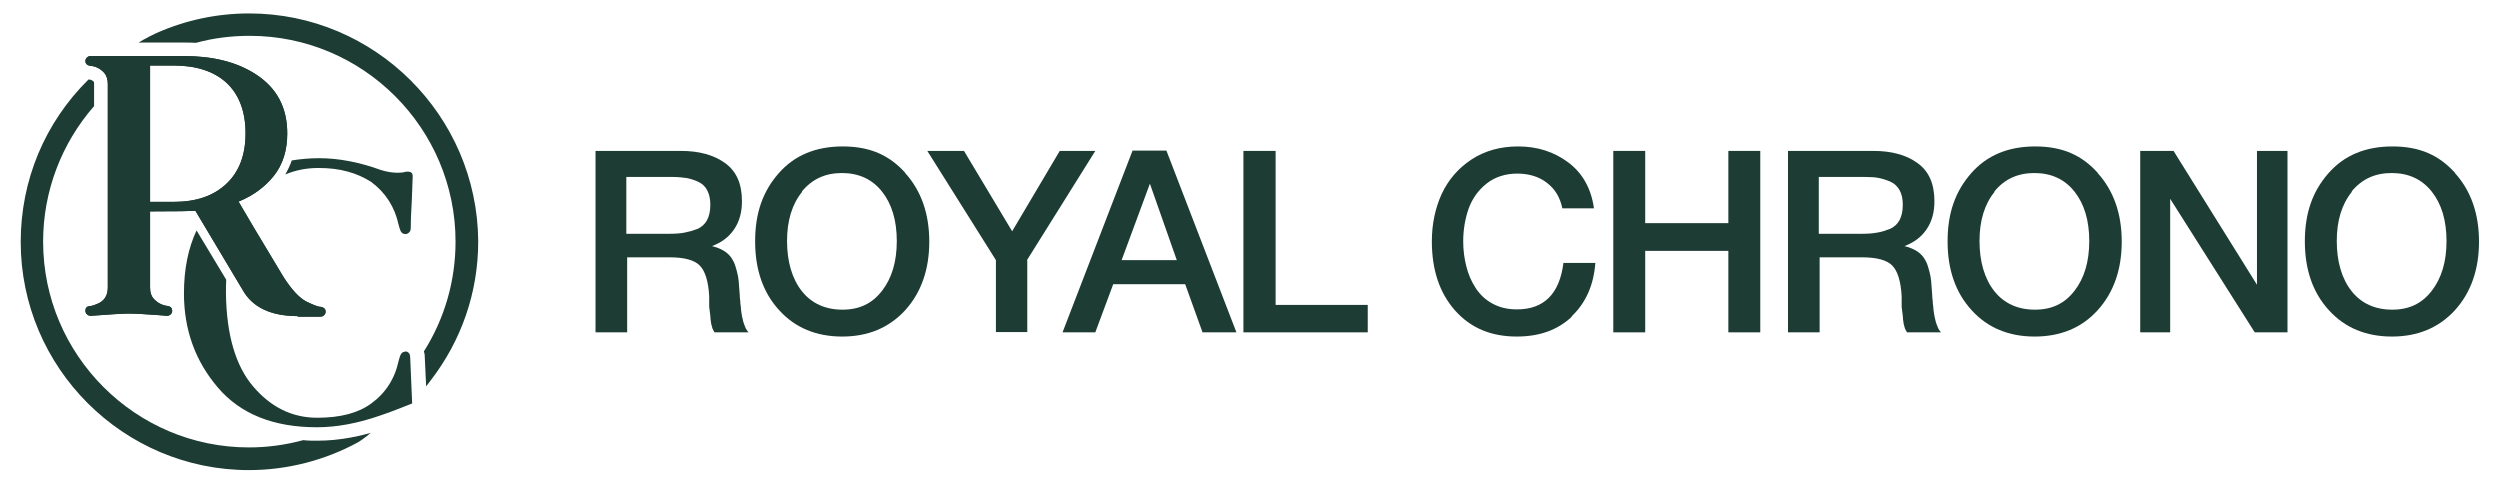
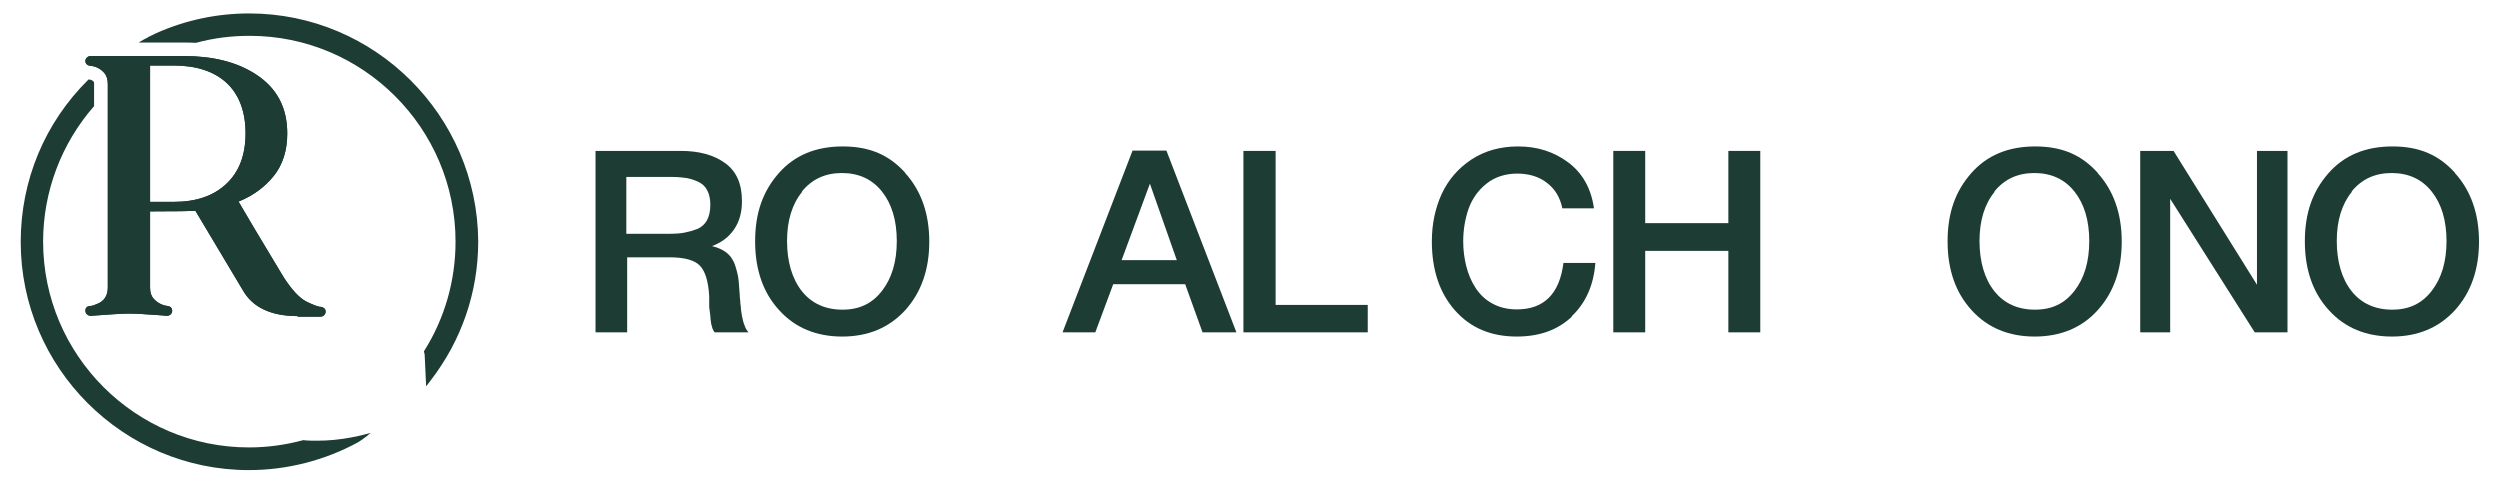
<svg xmlns="http://www.w3.org/2000/svg" viewBox="0 0 89.29 17.26" data-name="Layer 1" id="Layer_1">
  <defs>
    <style>
      .cls-1 {
        fill: #1d3c33;
      }
    </style>
  </defs>
  <g>
    <path d="M24.32,5.39c.64,0,1.17.14,1.57.43.41.29.61.74.61,1.37,0,.39-.09.72-.28,1-.19.28-.45.47-.79.6.16.04.29.09.41.16.12.07.2.15.27.24.06.09.12.19.16.33.04.13.07.25.09.35.02.1.03.23.04.4,0,.04.01.12.02.25,0,.12.02.2.02.24,0,.04,0,.11.02.2,0,.1.02.17.02.2,0,.04.02.1.03.17.02.08.03.13.04.17.01.04.03.08.05.14.02.05.04.1.06.13.02.04.05.07.08.1h-1.22s-.03-.05-.05-.09c-.02-.03-.03-.07-.04-.11-.01-.04-.02-.08-.03-.11,0-.03-.01-.08-.02-.14,0-.06-.01-.1-.01-.14l-.02-.16-.02-.16s0-.1,0-.19c0-.09,0-.15,0-.19-.03-.53-.14-.89-.33-1.09-.19-.2-.55-.3-1.09-.3h-1.51v2.68h-1.13v-6.48h3.07ZM22.38,8.35h1.5c.22,0,.4-.01.56-.04s.3-.07.46-.13c.15-.06.27-.17.35-.31.08-.15.12-.33.12-.56,0-.21-.04-.38-.11-.51-.07-.14-.18-.24-.31-.3-.14-.07-.28-.11-.42-.14-.14-.02-.31-.04-.51-.04h-1.65v2.03Z" class="cls-1" />
    <path d="M32.33,6.18c.57.63.86,1.45.86,2.45s-.29,1.82-.86,2.45c-.58.63-1.33.94-2.25.94s-1.68-.31-2.25-.94c-.57-.62-.86-1.44-.86-2.46s.28-1.79.84-2.43c.56-.64,1.32-.96,2.29-.96s1.66.31,2.23.94ZM28.65,6.85c-.36.44-.54,1.03-.54,1.76s.18,1.35.53,1.79c.35.44.84.66,1.45.66s1.06-.22,1.41-.67c.35-.45.53-1.04.53-1.78s-.18-1.33-.53-1.77c-.35-.44-.83-.66-1.43-.66s-1.07.22-1.43.66Z" class="cls-1" />
-     <path d="M36.69,9.29v2.57h-1.12v-2.57l-2.45-3.9h1.31l1.72,2.87,1.7-2.87h1.27l-2.44,3.9Z" class="cls-1" />
    <path d="M44.17,11.87h-1.22l-.62-1.72h-2.57l-.64,1.72h-1.17l2.5-6.49h1.21l2.5,6.49ZM41.07,6.56l-1.01,2.73h1.97l-.96-2.73Z" class="cls-1" />
    <path d="M48.85,11.87h-4.44v-6.48h1.15v5.5h3.29v.98Z" class="cls-1" />
    <path d="M56.14,11.31c-.51.48-1.16.71-1.97.71-.92,0-1.65-.31-2.2-.93-.55-.62-.83-1.44-.83-2.47,0-.62.12-1.18.35-1.69.24-.51.59-.92,1.06-1.23.47-.31,1.03-.47,1.67-.47.69,0,1.28.19,1.79.57s.82.93.92,1.64h-1.13c-.08-.39-.26-.69-.55-.91-.28-.22-.64-.33-1.06-.33s-.8.12-1.1.36c-.3.24-.51.54-.64.9-.12.35-.19.74-.19,1.16,0,.32.04.61.11.89.07.28.18.54.33.77.15.23.34.42.6.56.25.14.54.21.88.21.96,0,1.52-.55,1.66-1.66h1.14c-.06.79-.34,1.43-.85,1.91Z" class="cls-1" />
    <path d="M62.87,11.87h-1.14v-2.91h-2.97v2.91h-1.14v-6.48h1.14v2.58h2.97v-2.58h1.14v6.48Z" class="cls-1" />
-     <path d="M66.91,5.39c.64,0,1.17.14,1.57.43.41.29.61.74.61,1.37,0,.39-.09.72-.28,1s-.45.47-.79.6c.16.04.29.09.41.16.12.07.2.15.27.24.06.09.12.19.16.33.04.13.07.25.09.35.02.1.03.23.04.4,0,.04.01.12.02.25,0,.12.02.2.02.24,0,.04,0,.11.02.2,0,.1.02.17.02.2,0,.04.02.1.03.17.02.08.03.13.04.17.01.04.03.08.05.14.02.05.04.1.06.13.02.04.05.07.08.1h-1.22s-.03-.05-.05-.09c-.02-.03-.03-.07-.04-.11-.01-.04-.02-.08-.03-.11,0-.03-.01-.08-.02-.14,0-.06-.01-.1-.01-.14l-.02-.16-.02-.16s0-.1,0-.19,0-.15,0-.19c-.03-.53-.14-.89-.33-1.09-.19-.2-.55-.3-1.09-.3h-1.51v2.68h-1.13v-6.48h3.07ZM64.97,8.35h1.5c.22,0,.4-.01.56-.04.15-.02.3-.07.46-.13.15-.06.27-.17.35-.31.08-.15.12-.33.12-.56,0-.21-.04-.38-.11-.51s-.18-.24-.31-.3-.28-.11-.42-.14-.31-.04-.51-.04h-1.65v2.03Z" class="cls-1" />
    <path d="M74.92,6.18c.57.63.86,1.45.86,2.45s-.29,1.82-.86,2.45-1.33.94-2.25.94-1.68-.31-2.25-.94c-.57-.62-.86-1.44-.86-2.46s.28-1.79.84-2.43c.56-.64,1.32-.96,2.29-.96s1.66.31,2.23.94ZM71.24,6.85c-.36.44-.54,1.03-.54,1.76s.18,1.35.53,1.79c.35.44.84.66,1.45.66s1.06-.22,1.41-.67c.35-.45.53-1.04.53-1.78s-.18-1.33-.53-1.77c-.35-.44-.83-.66-1.43-.66s-1.07.22-1.43.66Z" class="cls-1" />
    <path d="M81.7,11.87h-1.17l-3.02-4.77v4.77h-1.07v-6.48h1.19l2.98,4.78v-4.78h1.09v6.48Z" class="cls-1" />
    <path d="M87.68,6.18c.57.63.86,1.45.86,2.45s-.29,1.82-.86,2.45c-.58.63-1.33.94-2.25.94s-1.68-.31-2.25-.94c-.57-.62-.86-1.44-.86-2.46s.28-1.79.84-2.43c.56-.64,1.32-.96,2.29-.96s1.66.31,2.23.94ZM84,6.85c-.36.44-.54,1.03-.54,1.76s.18,1.35.53,1.79c.35.44.84.66,1.45.66s1.06-.22,1.41-.67c.35-.45.53-1.04.53-1.78s-.18-1.33-.53-1.77c-.35-.44-.83-.66-1.43-.66s-1.07.22-1.43.66Z" class="cls-1" />
  </g>
  <g>
    <g>
-       <path d="M11.4,6c.73,0,1.35.17,1.86.5.51.38.84.89.98,1.54.02.08.04.14.06.19.03.08.09.13.18.13.06,0,.11-.03.15-.08.03-.03.04-.08.04-.13,0-.2.01-.54.04-1.04l.03-.82c0-.11-.06-.16-.17-.16h-.06c-.1.03-.19.04-.3.04-.19,0-.39-.03-.61-.1-.77-.28-1.51-.42-2.2-.42-.34,0-.67.03-.98.08-.06.18-.14.34-.23.5.36-.15.75-.23,1.17-.23h.05ZM14.48,12.56c-.09,0-.15.05-.18.13-.02.05-.04.11-.06.19-.14.65-.47,1.16-.98,1.53-.46.34-1.1.51-1.93.51-.9,0-1.66-.38-2.29-1.12-.63-.74-.95-1.85-.97-3.32,0-.17,0-.33.01-.49l-1.06-1.76c-.3.64-.45,1.39-.45,2.25,0,1.29.4,2.41,1.21,3.36.81.95,1.99,1.42,3.54,1.42.7,0,1.46-.14,2.26-.42h0c.18-.06.41-.14.71-.26l.43-.17-.07-1.66c-.01-.14-.08-.2-.19-.2Z" class="cls-1" />
      <path d="M10.64,11.29c-.96,0-1.62-.31-1.97-.93l-1.69-2.83c-.15.01-.69.02-1.62.02v2.72c0,.17.04.3.12.39.14.16.32.25.52.27.1.02.15.08.15.17,0,.1-.08.18-.19.18l-.23-.02c-.53-.04-.91-.06-1.13-.06-.23,0-.69.03-1.36.08-.1,0-.19-.08-.19-.18,0-.1.05-.16.16-.17.07,0,.16-.03.25-.07.26-.1.39-.3.39-.59V3.01c0-.17-.04-.3-.12-.4-.14-.16-.32-.25-.52-.26-.1-.02-.16-.08-.16-.17,0-.1.09-.18.19-.18h3.3c1.05,0,1.91.21,2.59.65.76.49,1.13,1.19,1.13,2.12,0,.6-.16,1.11-.48,1.51-.32.4-.74.71-1.26.92.19.33.72,1.23,1.61,2.7.29.45.56.74.81.87.25.12.42.19.52.19h.01c.1.02.16.08.16.17,0,.1-.08.18-.19.18h-.82ZM6.21,7.21c.79,0,1.41-.21,1.87-.64s.69-1.03.69-1.81c0-1.58-.96-2.42-2.56-2.42h-.85v4.87h.85Z" class="cls-1" />
      <path d="M10.64,11.29c-.96,0-1.62-.31-1.97-.93l-1.69-2.83c-.15.01-.69.02-1.62.02v2.72c0,.17.04.3.12.39.14.16.32.25.52.27.1.02.15.08.15.17,0,.1-.08.18-.19.18l-.23-.02c-.53-.04-.91-.06-1.13-.06-.23,0-.69.03-1.36.08-.1,0-.19-.08-.19-.18,0-.1.05-.16.16-.17.07,0,.16-.03.25-.07.26-.1.39-.3.39-.59V3.01c0-.17-.04-.3-.12-.4-.14-.16-.32-.25-.52-.26-.1-.02-.16-.08-.16-.17,0-.1.09-.18.19-.18h3.3c1.05,0,1.91.21,2.59.65.76.49,1.13,1.19,1.13,2.12,0,.6-.16,1.11-.48,1.51-.32.4-.74.71-1.26.92.19.33.72,1.23,1.61,2.7.29.45.56.74.81.87.25.12.42.19.52.19h.01c.1.02.16.08.16.17,0,.1-.08.18-.19.18h-.82ZM6.21,7.21c.79,0,1.41-.21,1.87-.64s.69-1.03.69-1.81c0-1.58-.96-2.42-2.56-2.42h-.85v4.87h.85Z" class="cls-1" />
    </g>
    <g>
      <path d="M8.9.48c-1.16,0-2.27.24-3.31.7,0,0,0,0,0,0,0,0-.02.01-.04.02-.03.01-.06.03-.1.05-.02,0-.04.02-.06.03-.02,0-.03.02-.05.02-.01,0-.02,0-.03.02h0c-.12.06-.25.13-.36.2h1.61c.15,0,.3,0,.44.01.62-.17,1.26-.25,1.92-.25,4.05,0,7.35,3.3,7.35,7.35,0,1.4-.39,2.75-1.13,3.92.01.05.03.1.03.16v.02s.05,1.07.05,1.07l.16-.21c1.11-1.44,1.7-3.16,1.7-4.97C17.05,4.13,13.39.48,8.9.48Z" class="cls-1" />
      <path d="M12.57,15.62c-.43.08-.84.12-1.24.12-.17,0-.34,0-.5-.02-.63.17-1.27.26-1.94.26-4.05,0-7.35-3.3-7.35-7.35,0-1.79.65-3.5,1.82-4.84v-.77c0-.06,0-.09-.01-.1-.05-.05-.1-.08-.18-.08h-.01c-1.56,1.54-2.42,3.6-2.42,5.8,0,4.49,3.66,8.15,8.15,8.15,1.37,0,2.72-.35,3.91-1,0,0,.24-.15.44-.33-.17.05-.35.09-.52.13-.06.01-.11.02-.17.03Z" class="cls-1" />
    </g>
  </g>
</svg>